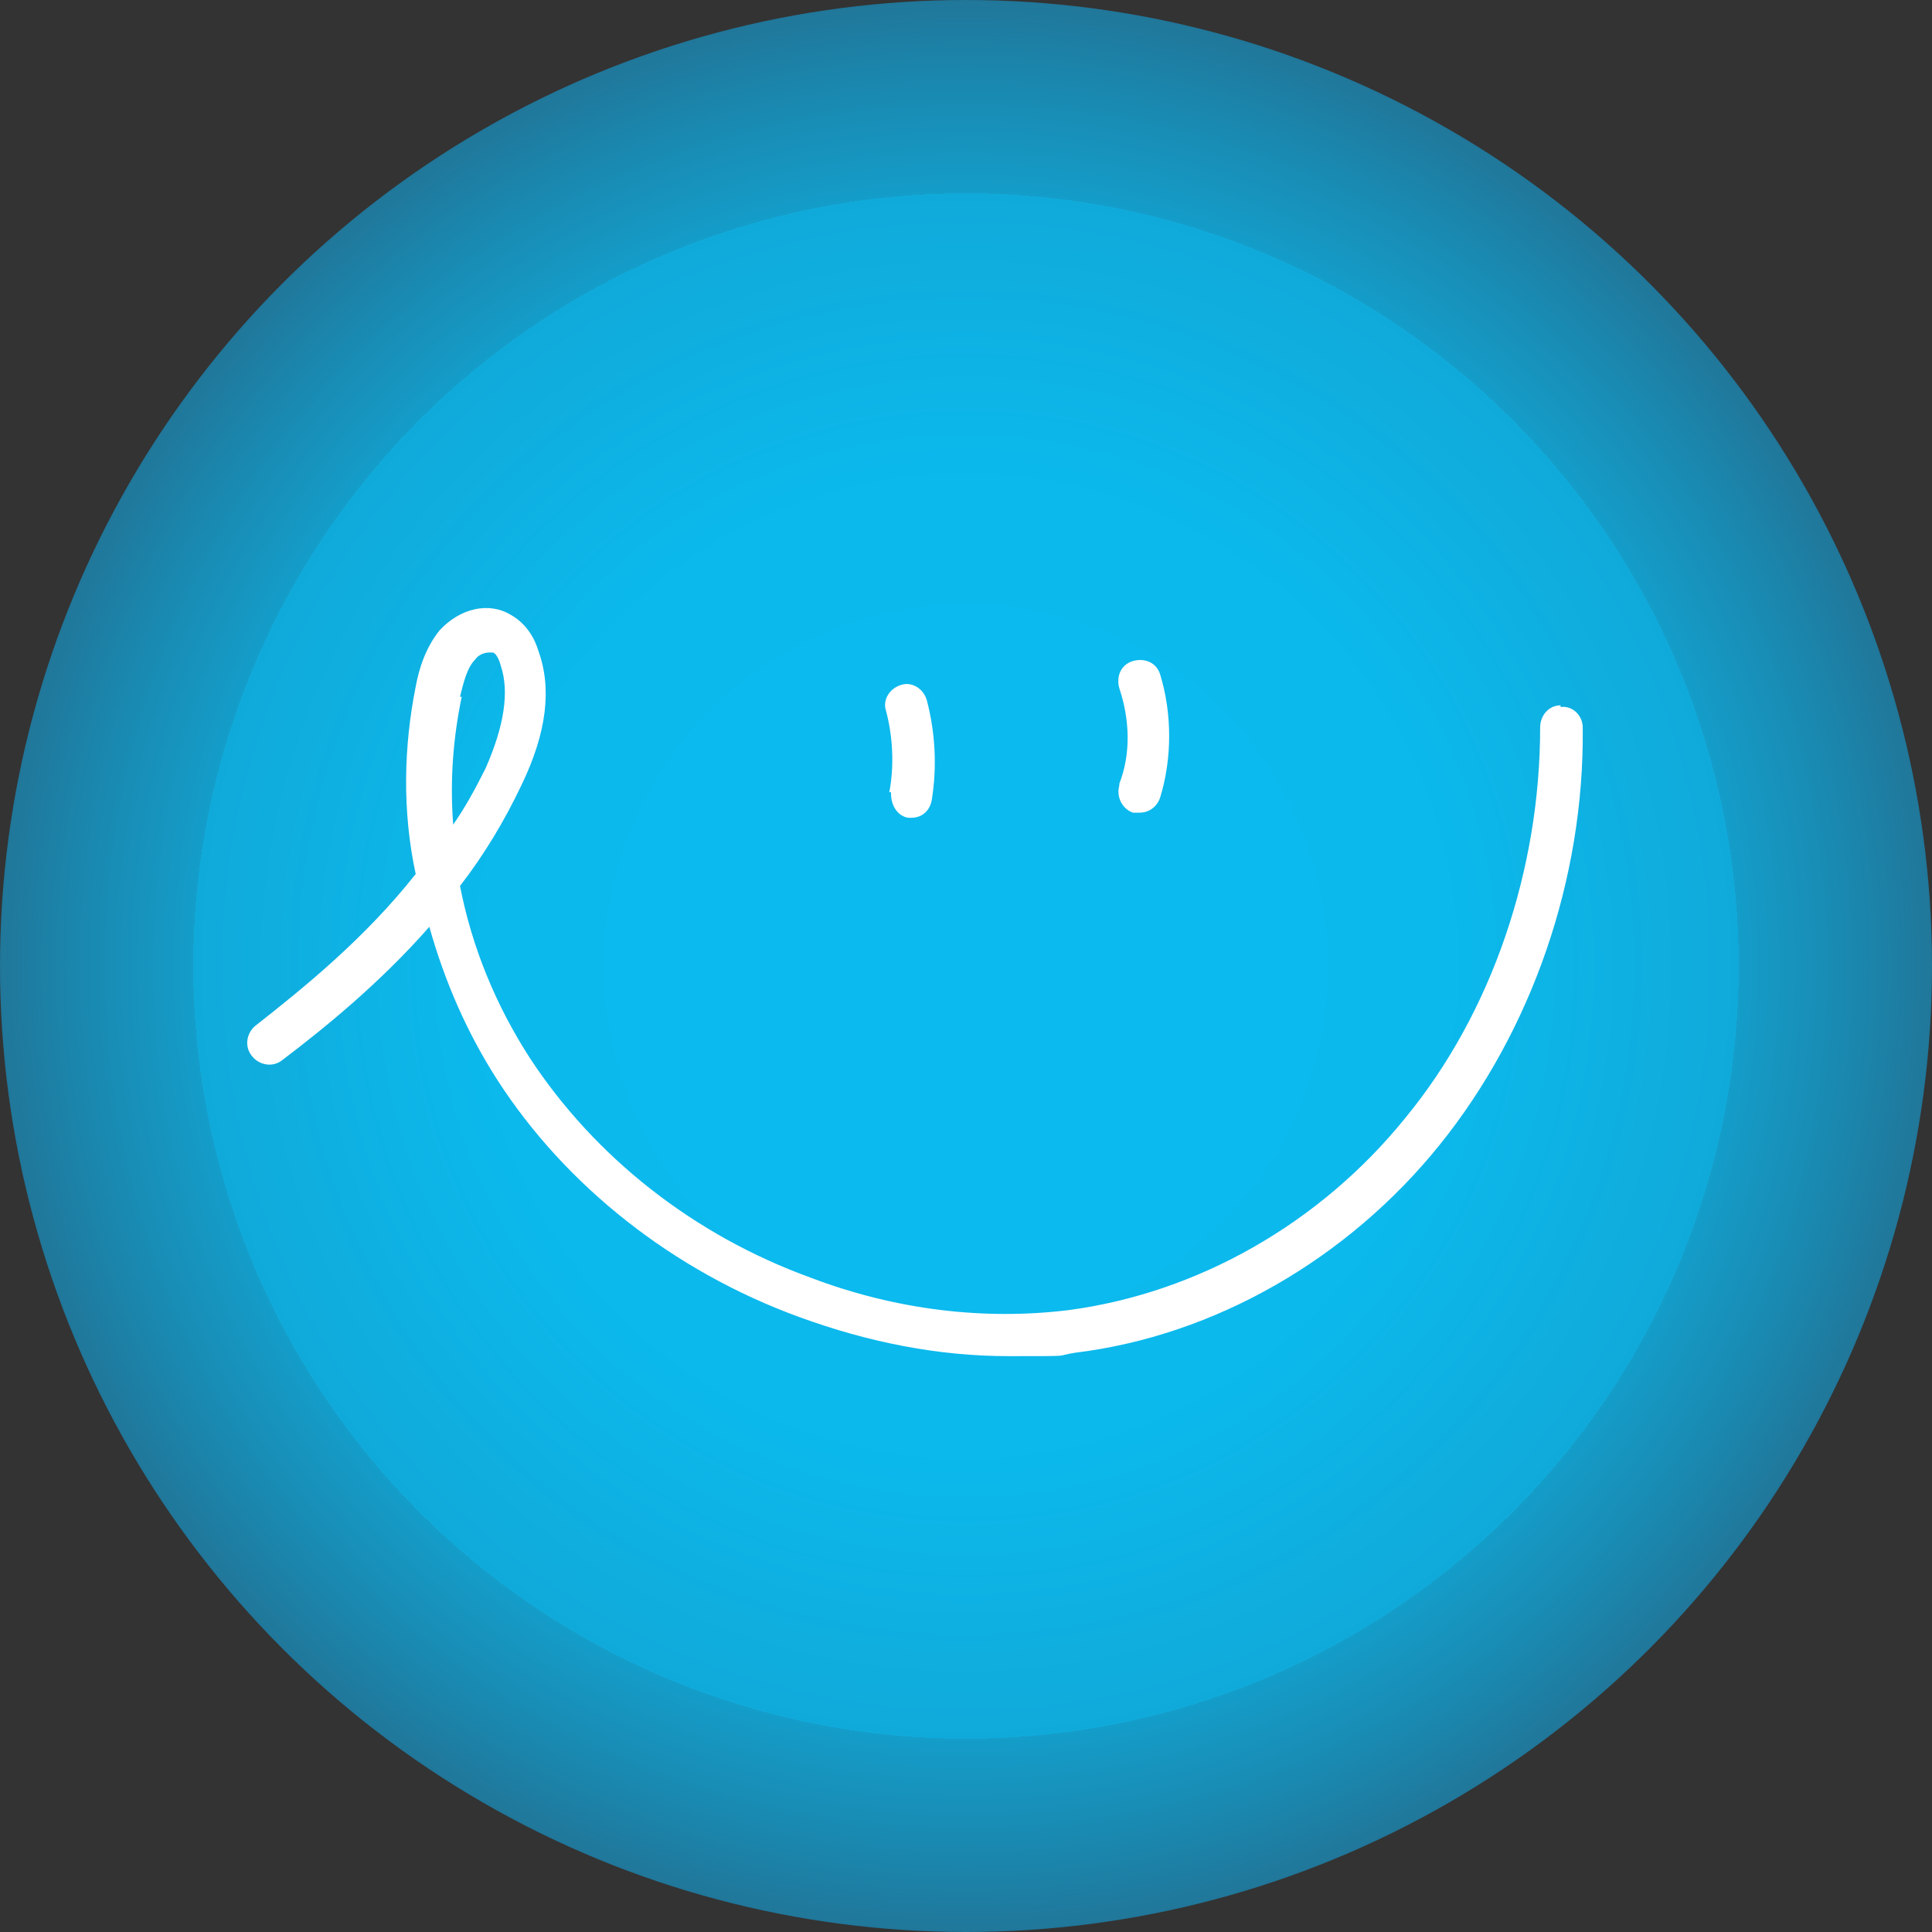
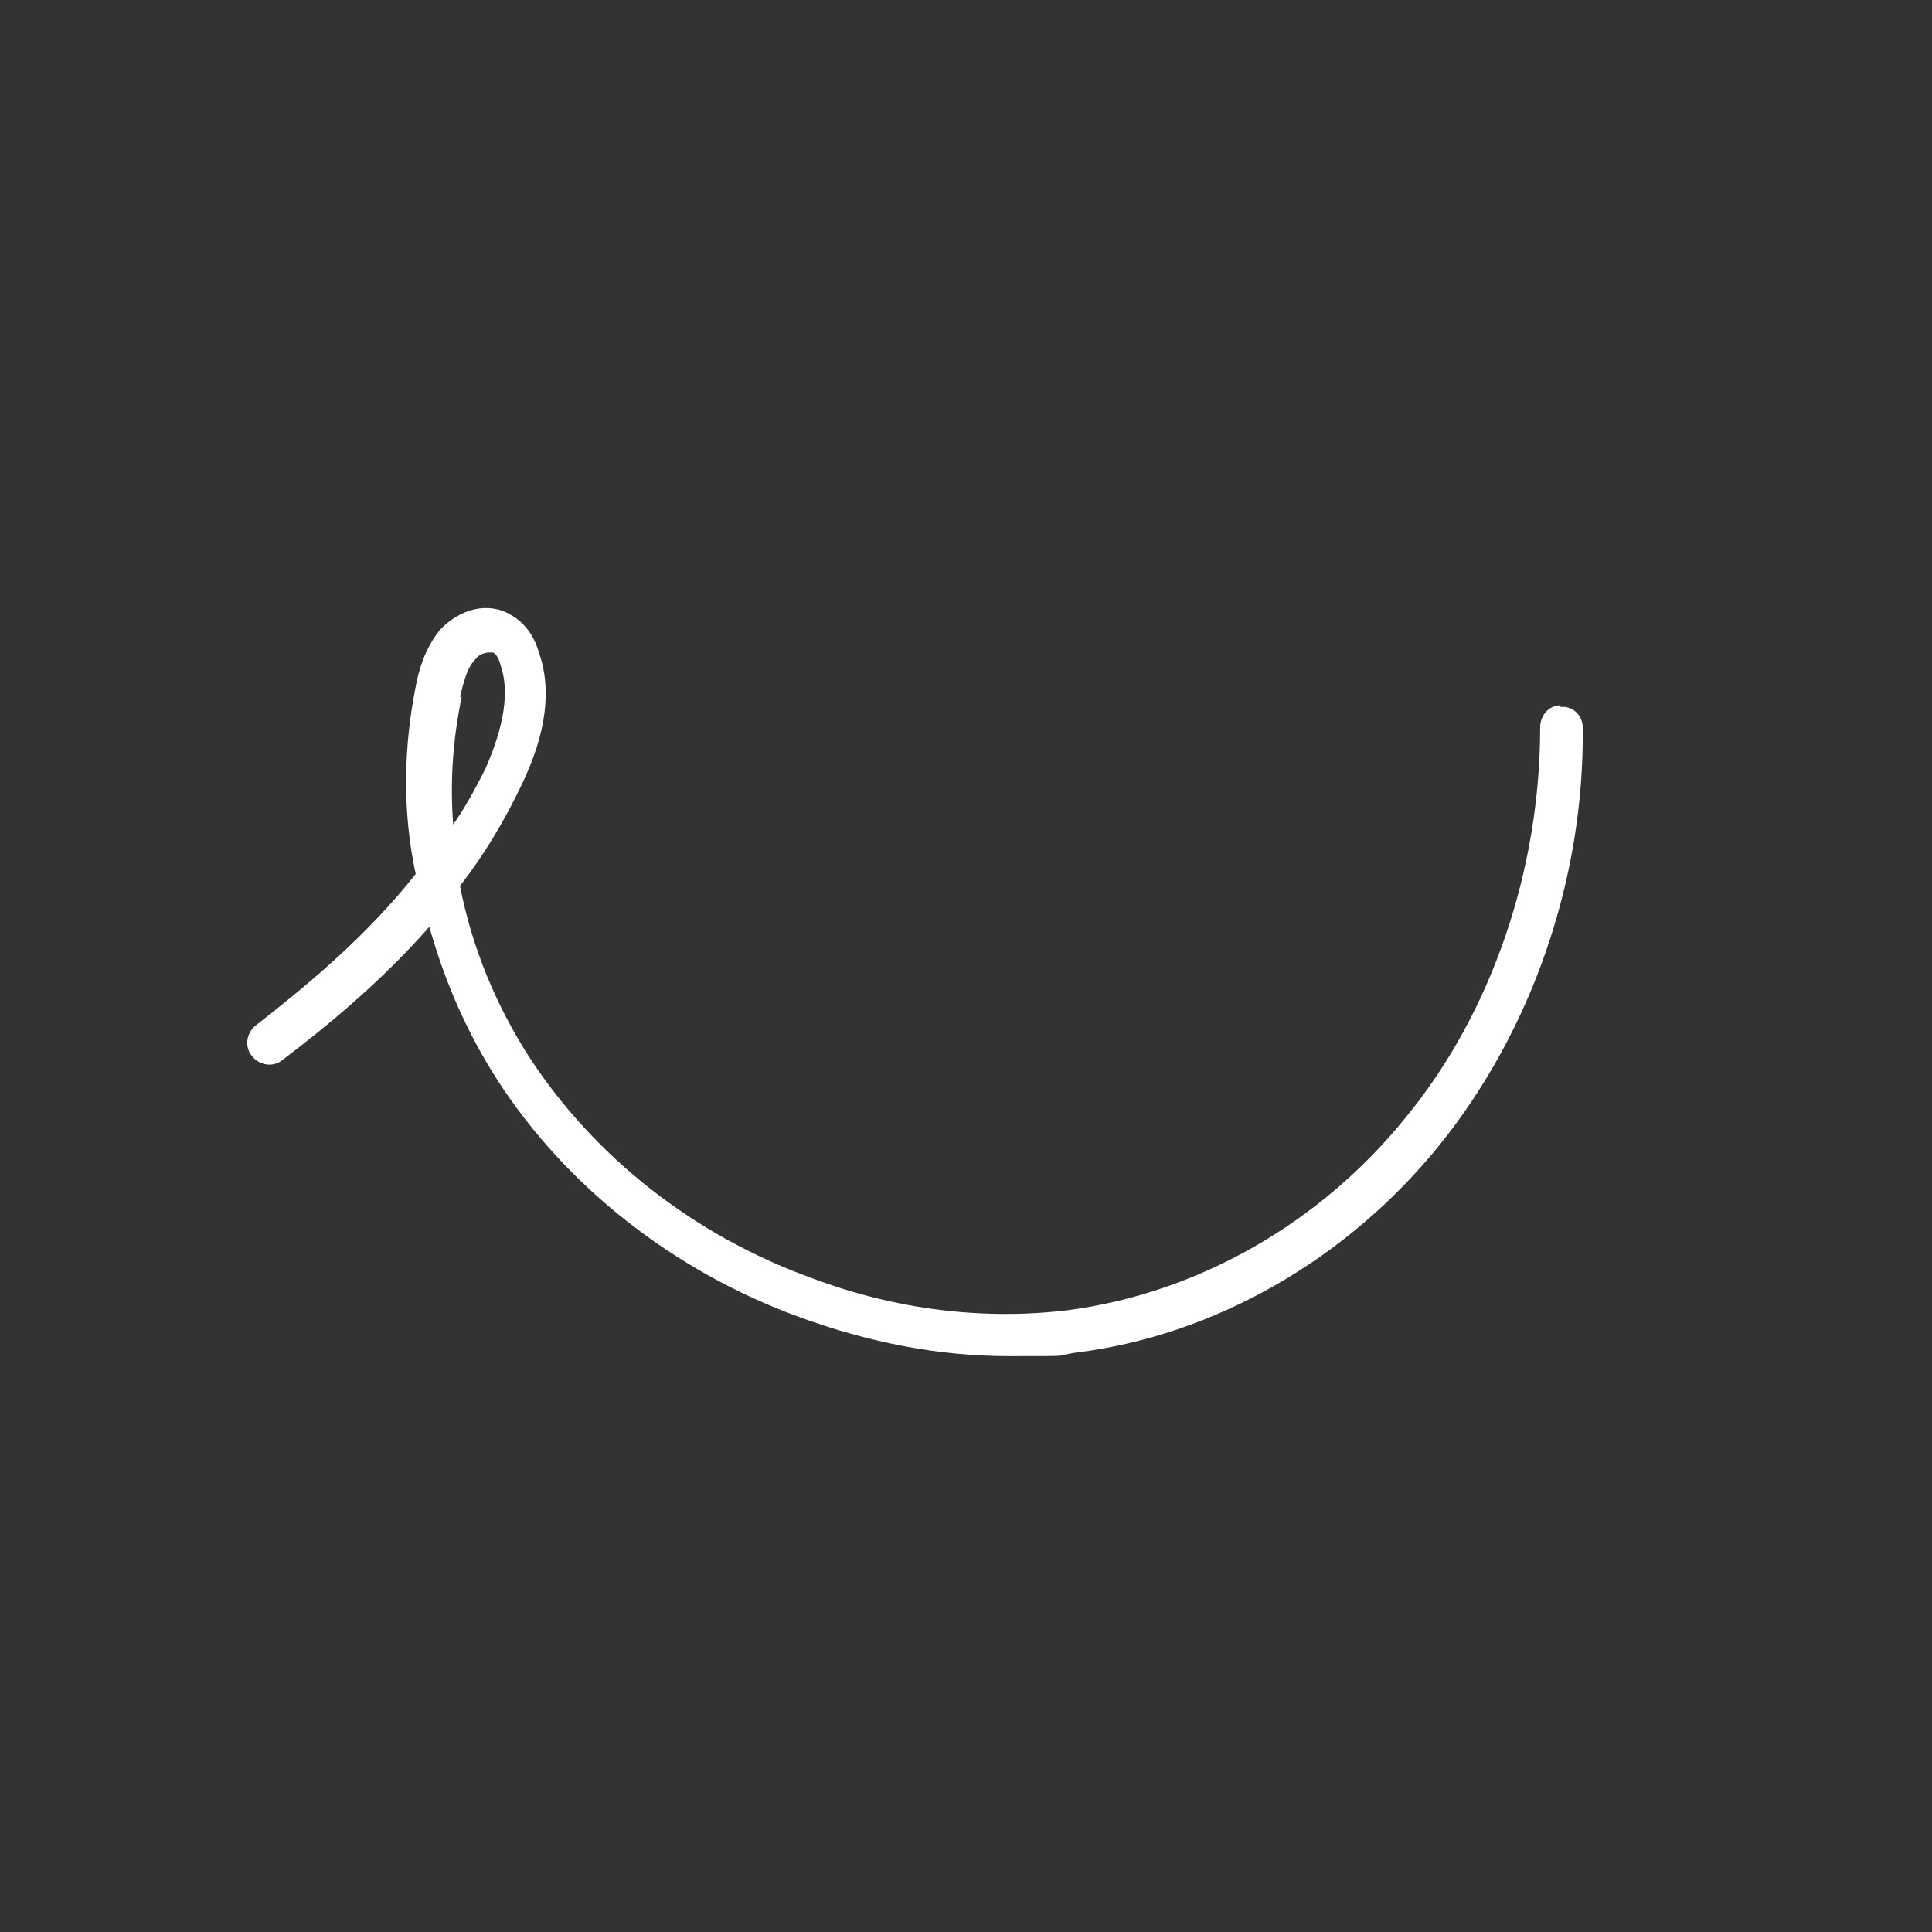
<svg xmlns="http://www.w3.org/2000/svg" id="Laag_1" version="1.1" viewBox="0 0 113.4 113.4">
  <rect x="0" y="0" width="113.4" height="113.4" fill="#333333" stroke="none" />
  <defs>
    <style>
      .st0 {
        fill: #fff;
      }

      .st1 {
        fill: url(#Naamloos_verloop);
      }
    </style>
    <radialGradient id="Naamloos_verloop" data-name="Naamloos verloop" cx="56.7" cy="56.8" fx="56.7" fy="56.8" r="56.7" gradientTransform="translate(0 113.5) scale(1 -1)" gradientUnits="userSpaceOnUse">
      <stop offset="0" stop-color="#0bbbef" />
      <stop offset=".5" stop-color="#0bb9ed" />
      <stop offset=".6" stop-color="#0db4e6" />
      <stop offset=".8" stop-color="#10aada" />
      <stop offset=".8" stop-color="#149dc9" />
      <stop offset=".9" stop-color="#198bb3" />
      <stop offset="1" stop-color="#20779a" />
    </radialGradient>
  </defs>
-   <circle class="st1" cx="56.7" cy="56.7" r="56.7" />
  <g>
    <path class="st0" d="M91.6,41.4c-.7,0-1.2.6-1.2,1.3,0,8.3-2.8,16.7-7.9,22.9-5,6.2-12.2,10.3-19.8,11.3-4.9.6-10.1,0-15.1-1.9-6.9-2.5-12.7-7.1-16.5-12.9-2-3.1-3.4-6.5-4.1-10.1,1.4-1.8,2.6-3.8,3.6-5.9,1.5-3.1,1.8-5.7,1-7.9-.3-1-.9-1.7-1.6-2.1-1.3-.8-3-.4-4.2.9-.8,1-1.2,2.2-1.4,3.3-.7,3.5-.8,7.3,0,11-3,3.8-6.6,6.7-9.4,8.9-.5.4-.7,1.2-.2,1.8.4.5,1.2.7,1.8.2,2.5-1.9,5.7-4.5,8.6-7.8.9,3.2,2.2,6.2,4,9,4,6.2,10.3,11.2,17.7,13.9,4.1,1.5,8.2,2.3,12.3,2.3s2.6,0,3.9-.2c8.2-1,16-5.5,21.4-12.2s8.5-15.6,8.4-24.5c0-.7-.6-1.3-1.3-1.2h0ZM27,40.9c.2-.8.4-1.7.9-2.2.2-.3.6-.4.8-.4h.2c.2,0,.4.4.5.8.5,1.5.2,3.5-.9,6-.6,1.2-1.2,2.3-1.9,3.3-.2-2.6,0-5.1.5-7.5h0Z" />
-     <path class="st0" d="M52.3,46.6c0,.7.4,1.3,1,1.4h.2c.6,0,1.1-.4,1.2-1.1.3-1.9.2-3.9-.3-5.8-.2-.7-.9-1.1-1.5-.9-.7.2-1.1.9-.9,1.5.4,1.5.5,3.2.2,4.8h.1Z" />
-     <path class="st0" d="M65.7,46.1c-.2.7.2,1.4.8,1.6h.4c.5,0,1-.3,1.2-.9.7-2.3.7-4.9,0-7.2-.2-.7-.9-1-1.6-.8s-1,.9-.8,1.6c.6,1.8.7,3.8,0,5.6h0Z" />
  </g>
</svg>